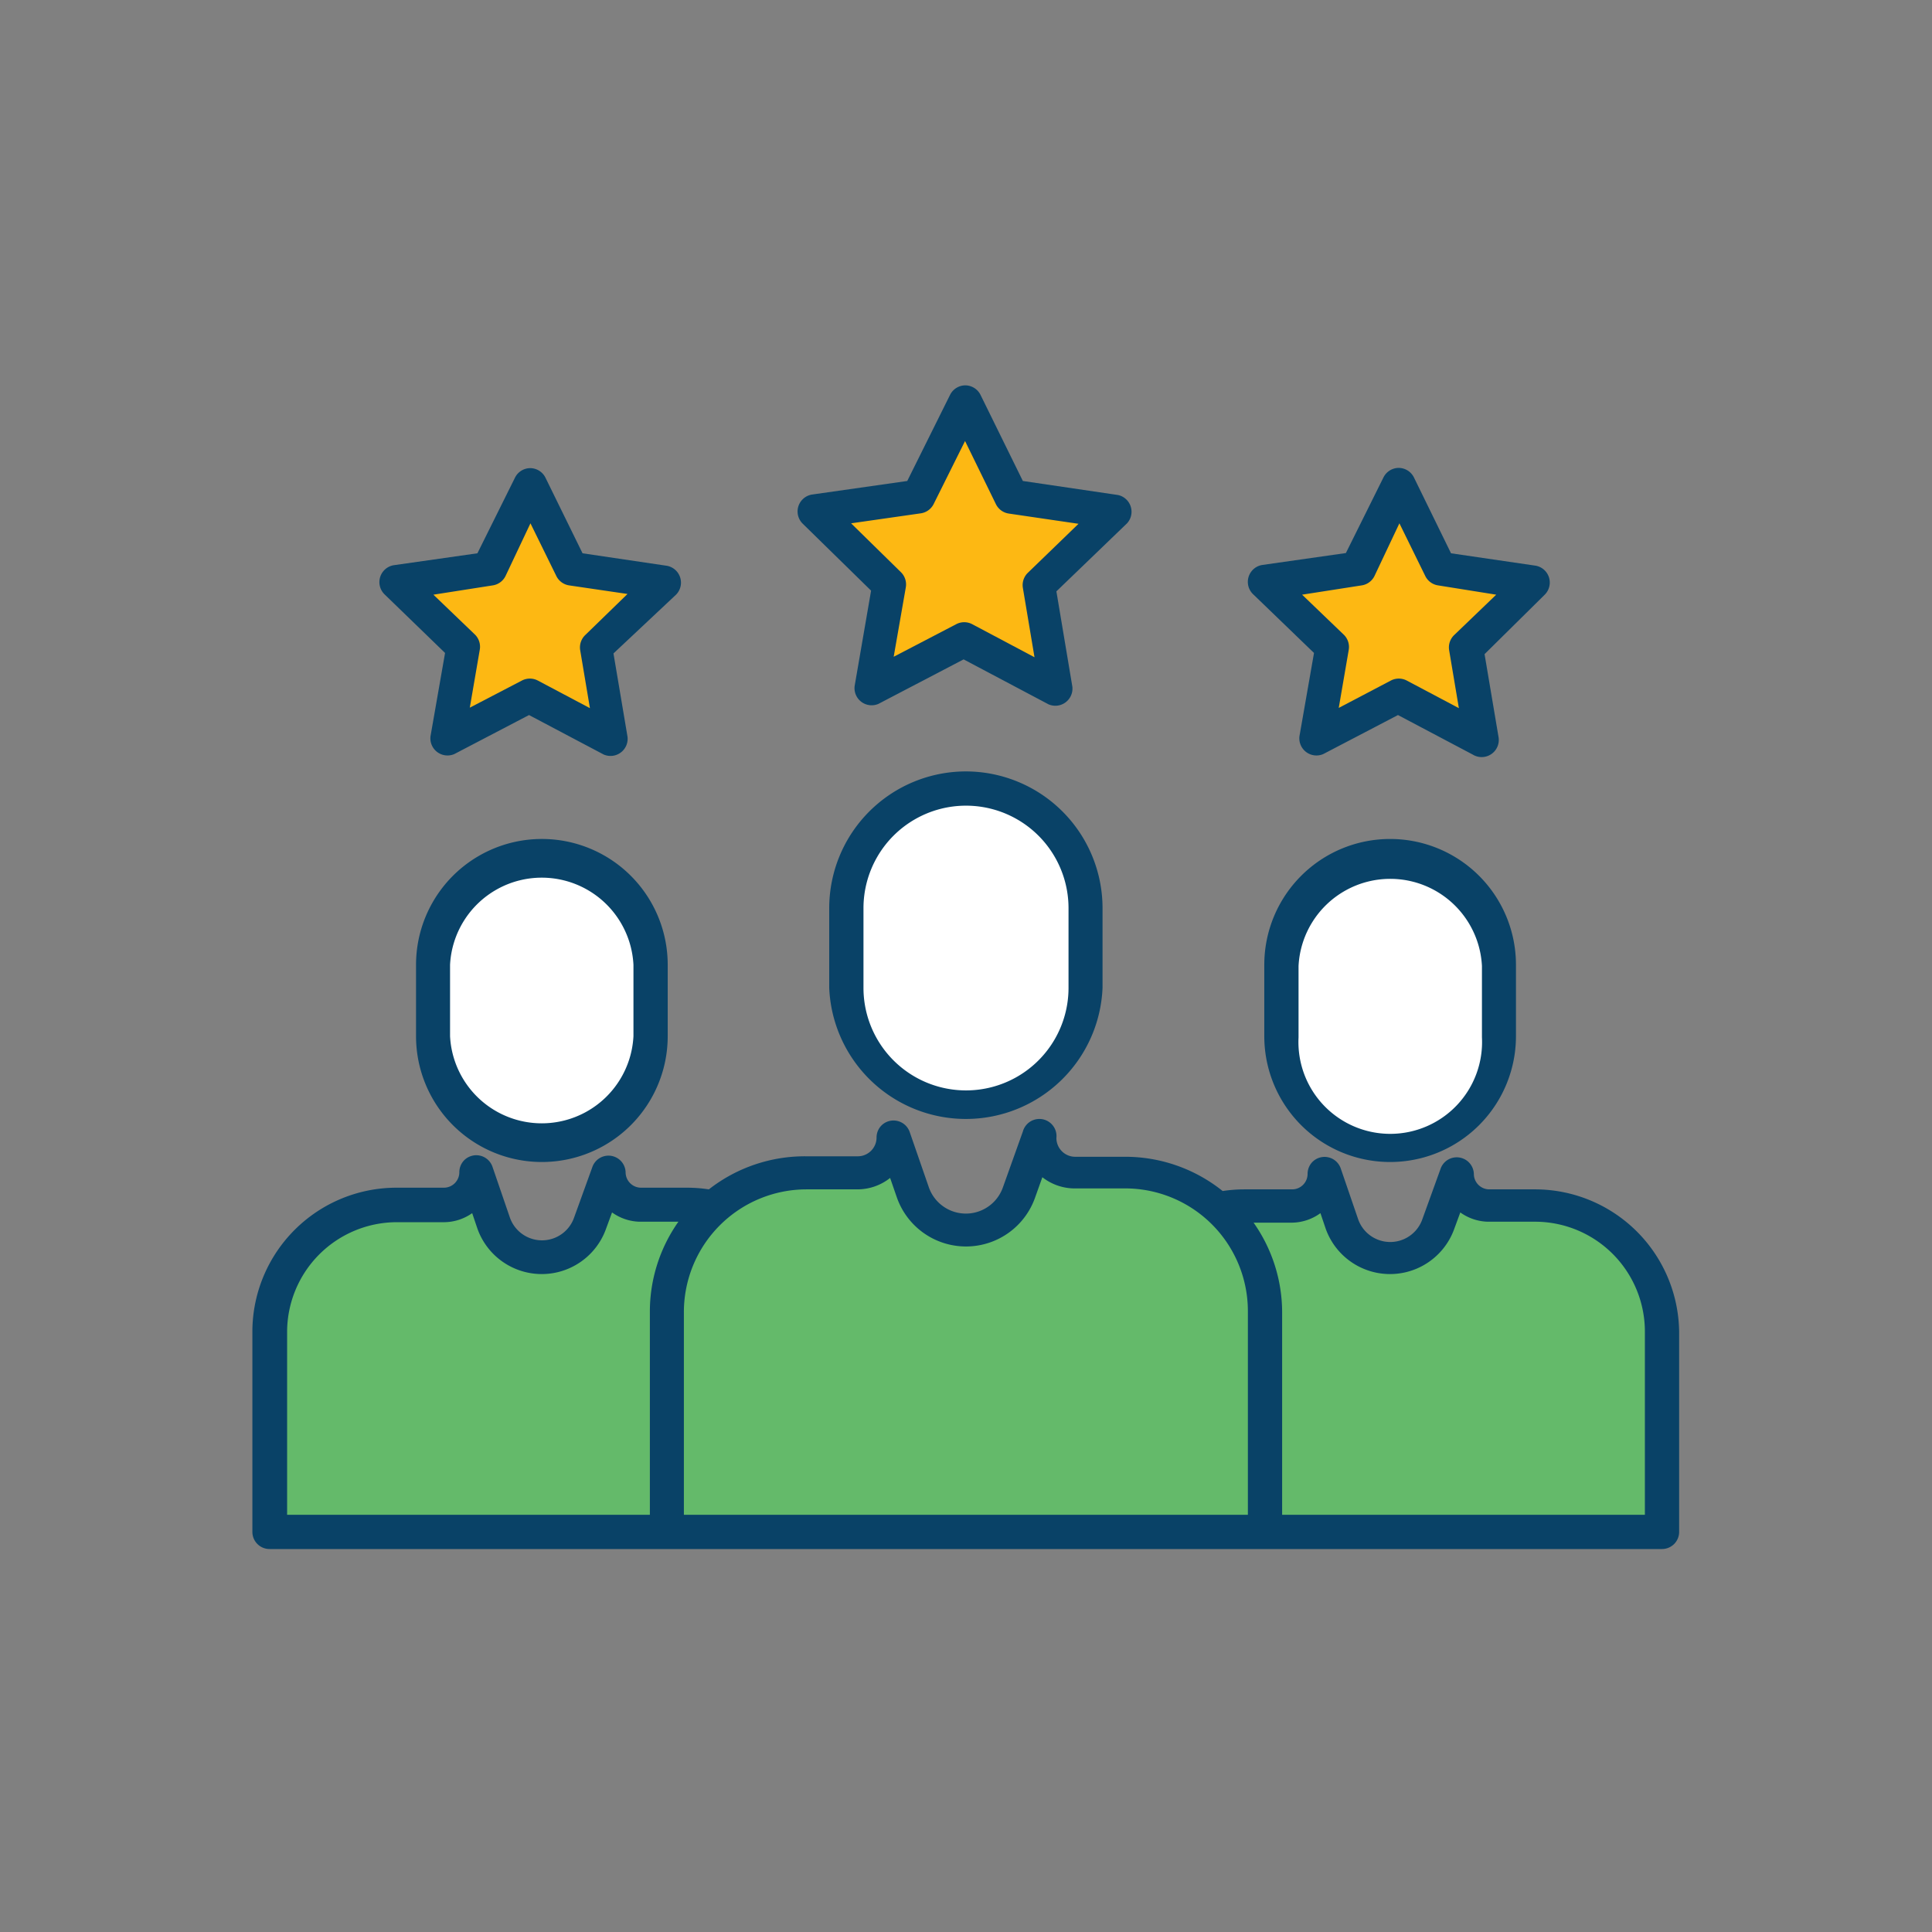
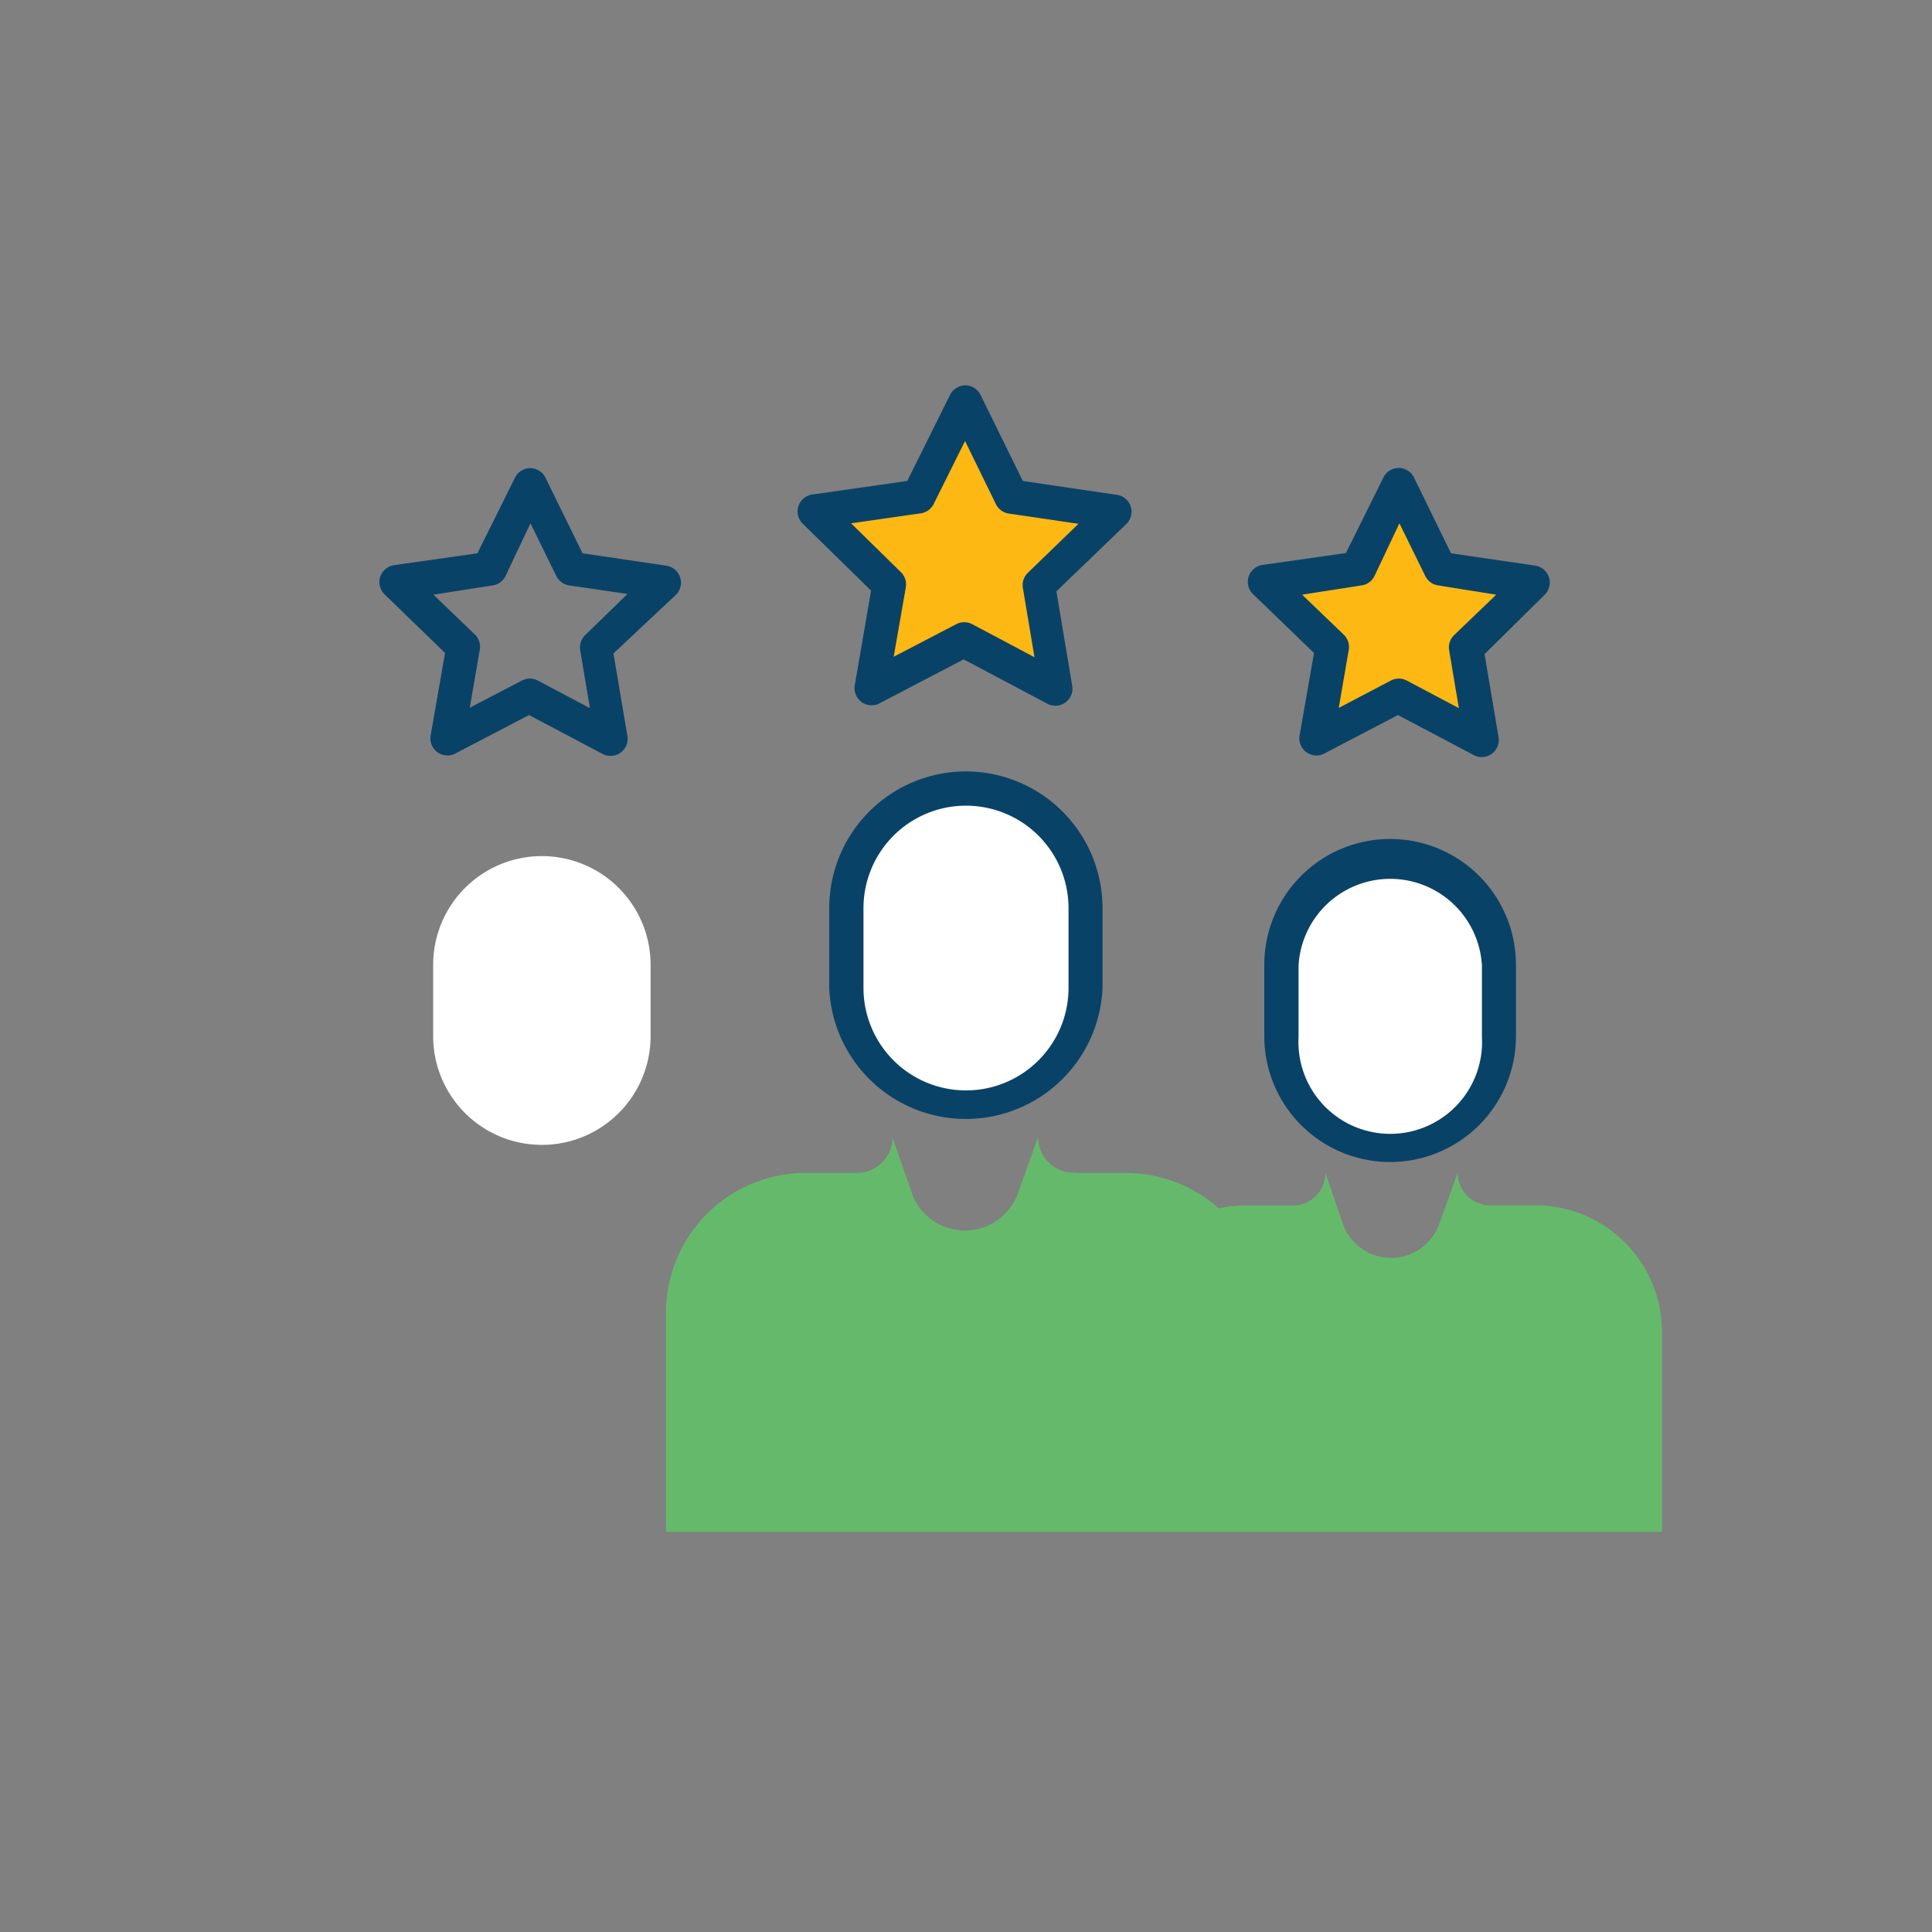
<svg xmlns="http://www.w3.org/2000/svg" id="Layer_1" data-name="Layer 1" viewBox="0 0 81.22 81.22">
  <rect x="0" y="0" width="81.22" height="81.22" fill="#808080" stroke="none" />
  <defs>
    <style>.cls-1{fill:#fff;}.cls-2{fill:#64ba6a;}.cls-3{fill:#fdb813;}.cls-4{fill:#094267;}</style>
  </defs>
  <title>Small Clients List Big Results</title>
  <path class="cls-1" d="M63,40.56v3a4.57,4.57,0,0,1-9.14,0v-3a4.57,4.57,0,0,1,9.14,0Z" />
  <path class="cls-1" d="M45.64,38.18v3.35a5,5,0,0,1-10.06,0V38.18a5,5,0,0,1,10.06,0h0Z" />
  <path class="cls-1" d="M27.35,40.56v3a4.57,4.57,0,0,1-9.14,0v-3a4.57,4.57,0,0,1,9.14,0Z" />
-   <path class="cls-2" d="M28.88,50.69A5.34,5.34,0,0,1,30,50.8h0a5.85,5.85,0,0,0-2,4.38V64.4H11.35V56a5.33,5.33,0,0,1,5.33-5.33h2A1.37,1.37,0,0,0,20,49.32h0l0,0,.73,2.13a2.15,2.15,0,0,0,4.06,0l.77-2.14a1.37,1.37,0,0,0,1.34,1.37Z" />
  <path class="cls-2" d="M51.27,50.79a5.32,5.32,0,0,1,1.08-.11h2a1.37,1.37,0,0,0,1.37-1.37h0l0,0,.73,2.13a2.15,2.15,0,0,0,4.06,0l.77-2.14a1.37,1.37,0,0,0,1.34,1.37h2A5.33,5.33,0,0,1,69.87,56V64.4H53.18V55.18a5.86,5.86,0,0,0-1.94-4.36Z" />
  <path class="cls-2" d="M45.2,49.31h2.12a5.86,5.86,0,0,1,5.87,5.86h0V64.4H28V55.18a5.87,5.87,0,0,1,5.87-5.87h2.15a1.5,1.5,0,0,0,1.5-1.5l0,0,.81,2.34a2.37,2.37,0,0,0,4.47,0l.84-2.35a1.5,1.5,0,0,0,1.5,1.5h0Z" />
  <path class="cls-3" d="M64.45,24.49l-2.82,2.73.65,3.87-3.47-1.83-3.48,1.82L56,27.2l-2.8-2.75,3.88-.56,1.74-3.51,1.73,3.52Z" />
  <path class="cls-3" d="M46.88,21.52l-3.17,3.07.74,4.35-3.9-2.06-3.91,2,.76-4.35-3.15-3.09,4.37-.62,2-4,1.94,4Z" />
-   <path class="cls-3" d="M27.92,24.49,25.1,27.22l.65,3.87-3.47-1.83-3.48,1.82.67-3.87-2.8-2.75,3.88-.56,1.74-3.51L24,23.91Z" />
  <path class="cls-4" d="M36.62,24.83l-.69,4a.72.72,0,0,0,1,.76l3.58-1.87,3.57,1.89a.72.72,0,0,0,1-.75l-.67-4L47.38,22A.72.72,0,0,0,47,20.81l-4-.59L41.22,16.6a.72.72,0,0,0-.64-.4h0a.72.72,0,0,0-.64.4l-1.8,3.62-4,.57a.72.72,0,0,0-.4,1.22Zm2.09-3.25a.72.72,0,0,0,.54-.39l1.32-2.65,1.3,2.66a.72.72,0,0,0,.54.39l2.93.43-2.13,2.06a.72.72,0,0,0-.21.63l.49,2.92-2.62-1.39a.72.72,0,0,0-.67,0l-2.63,1.37.51-2.92a.72.72,0,0,0-.2-.63L35.78,22Z" />
  <path class="cls-4" d="M55.24,27.45l-.61,3.49a.72.72,0,0,0,1,.76l3.14-1.64,3.14,1.66A.72.72,0,0,0,63,31l-.59-3.5L64.94,25a.72.72,0,0,0-.39-1.22L61,23.26l-1.56-3.19a.72.72,0,0,0-.64-.4h0a.72.72,0,0,0-.64.4l-1.58,3.18-3.51.5A.72.72,0,0,0,52.7,25Zm2-2.84a.72.72,0,0,0,.54-.39L58.83,22l1.09,2.22a.72.72,0,0,0,.54.39L62.9,25,61.13,26.7a.72.72,0,0,0-.21.63l.41,2.44-2.19-1.16a.72.72,0,0,0-.67,0l-2.19,1.15.42-2.44a.72.72,0,0,0-.2-.63L54.74,25Z" />
  <path class="cls-4" d="M18.71,27.45l-.61,3.49a.72.72,0,0,0,1,.76l3.14-1.64,3.14,1.66a.72.72,0,0,0,1-.75l-.59-3.5L28.42,25A.72.72,0,0,0,28,23.78l-3.51-.52-1.56-3.18a.72.72,0,0,0-.64-.4h0a.72.72,0,0,0-.64.4l-1.58,3.18-3.51.5a.72.72,0,0,0-.4,1.22Zm2-2.84a.72.72,0,0,0,.54-.39L22.3,22l1.09,2.22a.72.72,0,0,0,.54.39l2.45.36L24.6,26.7a.72.72,0,0,0-.21.63l.41,2.44-2.19-1.16a.72.72,0,0,0-.67,0l-2.19,1.14.42-2.44a.72.72,0,0,0-.2-.63L18.22,25Z" />
  <path class="cls-4" d="M40.61,32.43a5.75,5.75,0,0,0-5.75,5.75v3.35a5.75,5.75,0,0,0,11.49,0V38.18a5.75,5.75,0,0,0-5.75-5.75Zm4.31,9.1a4.31,4.31,0,0,1-8.62,0h0V38.18a4.31,4.31,0,0,1,8.62,0h0Z" />
  <path class="cls-4" d="M58.44,35.27a5.29,5.29,0,0,0-5.29,5.29v3a5.29,5.29,0,0,0,10.58,0v-3A5.29,5.29,0,0,0,58.44,35.27Zm3.86,8.34a3.86,3.86,0,1,1-7.71,0v-3a3.86,3.86,0,0,1,7.71,0Z" />
-   <path class="cls-4" d="M64.54,50H62.61a.65.65,0,0,1-.65-.65.72.72,0,0,0-1.39-.24l-.77,2.13a1.43,1.43,0,0,1-2.71,0l-.73-2.13a.72.72,0,0,0-1.18-.27l0,0a.72.72,0,0,0-.21.51.65.65,0,0,1-.65.65h-2a6.11,6.11,0,0,0-.92.07,6.55,6.55,0,0,0-4.1-1.44H45.2a.79.79,0,0,1-.79-.79h0A.72.72,0,0,0,43,47.57l-.84,2.35a1.65,1.65,0,0,1-3.11,0l-.81-2.34a.72.72,0,0,0-1.18-.27l0,0a.72.72,0,0,0-.21.51.79.79,0,0,1-.79.79H33.9A6.55,6.55,0,0,0,29.8,50a6.1,6.1,0,0,0-.92-.07H26.95a.65.65,0,0,1-.65-.65.72.72,0,0,0-1.39-.24l-.77,2.13a1.43,1.43,0,0,1-2.71,0l-.73-2.13a.72.72,0,0,0-1.18-.27l0,0a.72.72,0,0,0-.21.51.65.65,0,0,1-.65.65h-2a6.06,6.06,0,0,0-6.05,6V64.4a.72.72,0,0,0,.72.72H69.87a.72.72,0,0,0,.72-.72V56A6.06,6.06,0,0,0,64.54,50ZM27.32,55.18v8.5H12.07V56a4.62,4.62,0,0,1,4.62-4.62h2A2.07,2.07,0,0,0,19.85,51l.22.65a2.87,2.87,0,0,0,5.41,0l.25-.68a2.07,2.07,0,0,0,1.15.39h1.64a6.55,6.55,0,0,0-1.2,3.78Zm25.14,8.5H28.75v-8.5A5.16,5.16,0,0,1,33.9,50h2.15a2.21,2.21,0,0,0,1.37-.48l.28.81a3.08,3.08,0,0,0,5.82,0l.3-.84a2.21,2.21,0,0,0,1.3.47h2.19a5.16,5.16,0,0,1,5.15,5.15Zm16.69,0H53.9v-8.5a6.55,6.55,0,0,0-1.2-3.78h1.6A2.07,2.07,0,0,0,55.51,51l.22.65a2.87,2.87,0,0,0,5.41,0l.25-.68a2.07,2.07,0,0,0,1.15.39h2A4.62,4.62,0,0,1,69.15,56Z" />
-   <path class="cls-4" d="M17.49,40.56v3a5.29,5.29,0,1,0,10.58,0h0v-3a5.29,5.29,0,0,0-10.58,0Zm9.14,0v3a3.86,3.86,0,0,1-7.71,0h0v-3a3.86,3.86,0,0,1,7.71,0Z" />
</svg>